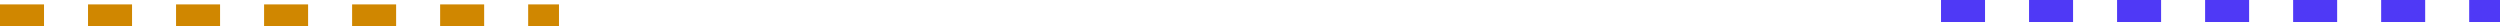
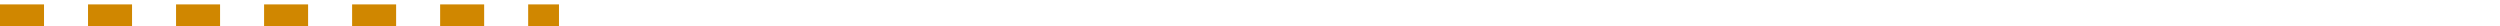
<svg xmlns="http://www.w3.org/2000/svg" width="568" height="6" viewBox="0 0 568 6" fill="none">
  <path d="M0 3.5H127" stroke="#D08700" stroke-width="5" stroke-dasharray="10 10" />
-   <path d="M441 2.5H568" stroke="#4F39F6" stroke-width="5" stroke-dasharray="10 10" />
</svg>